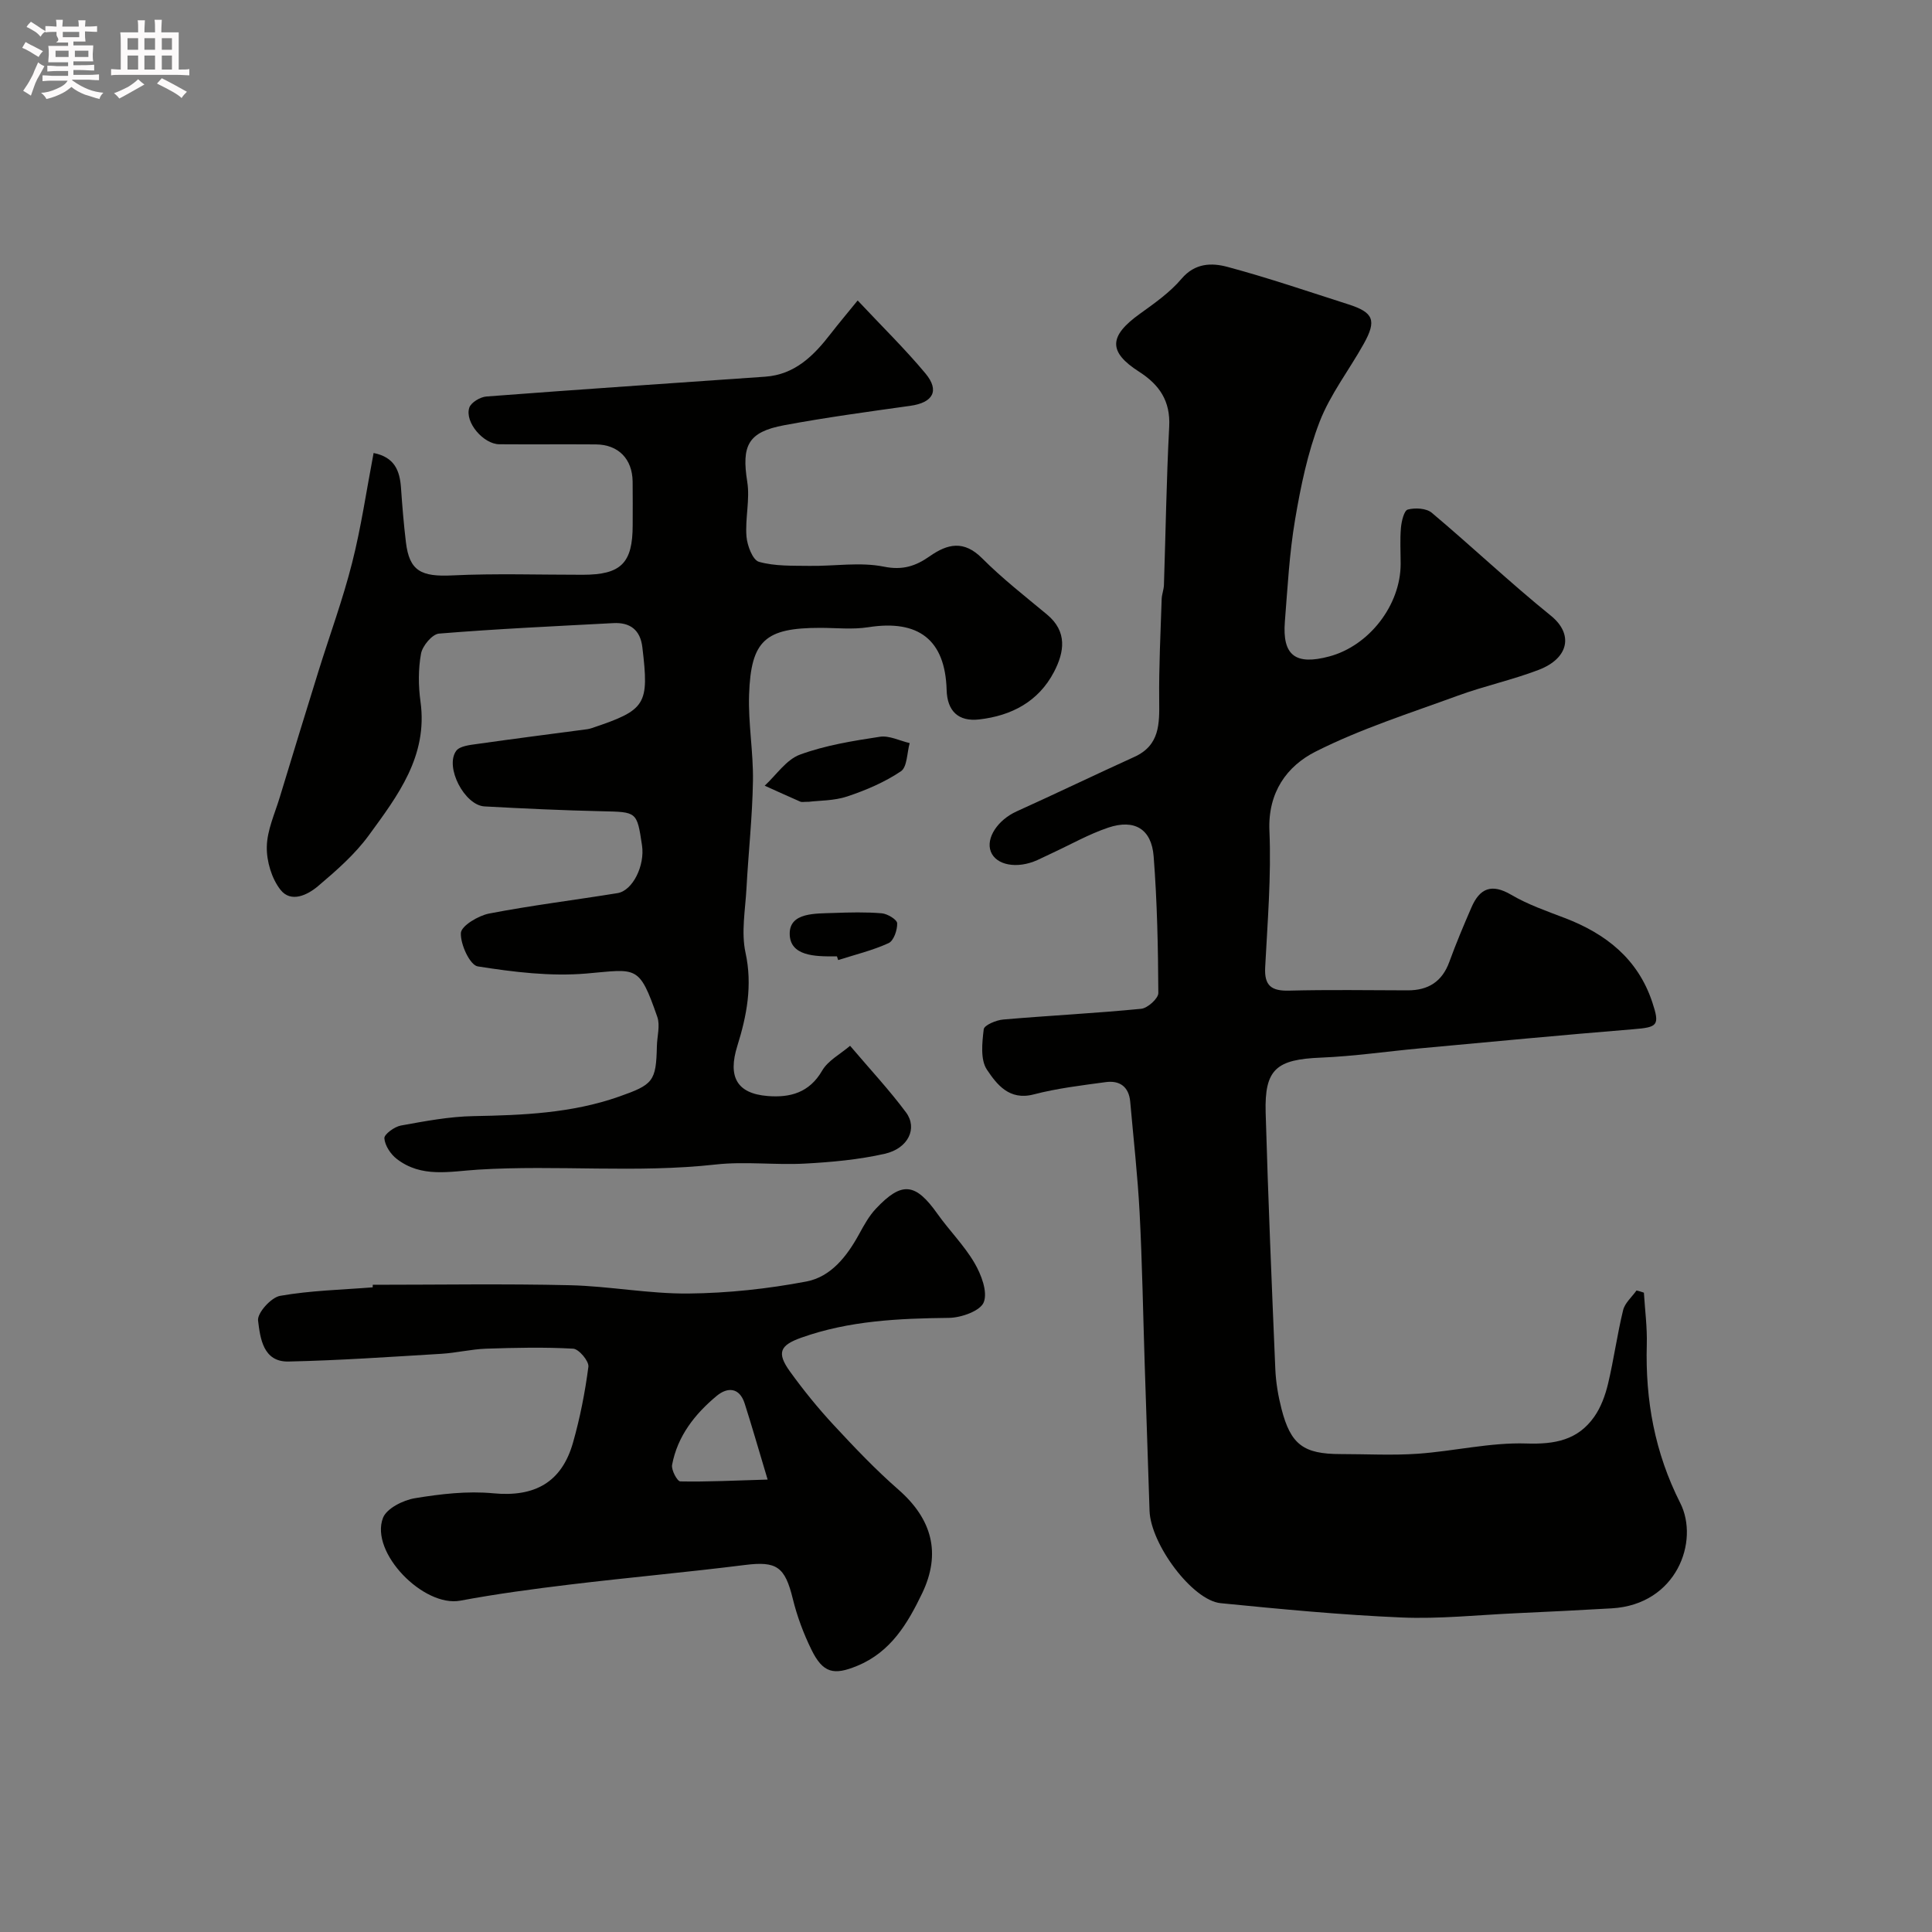
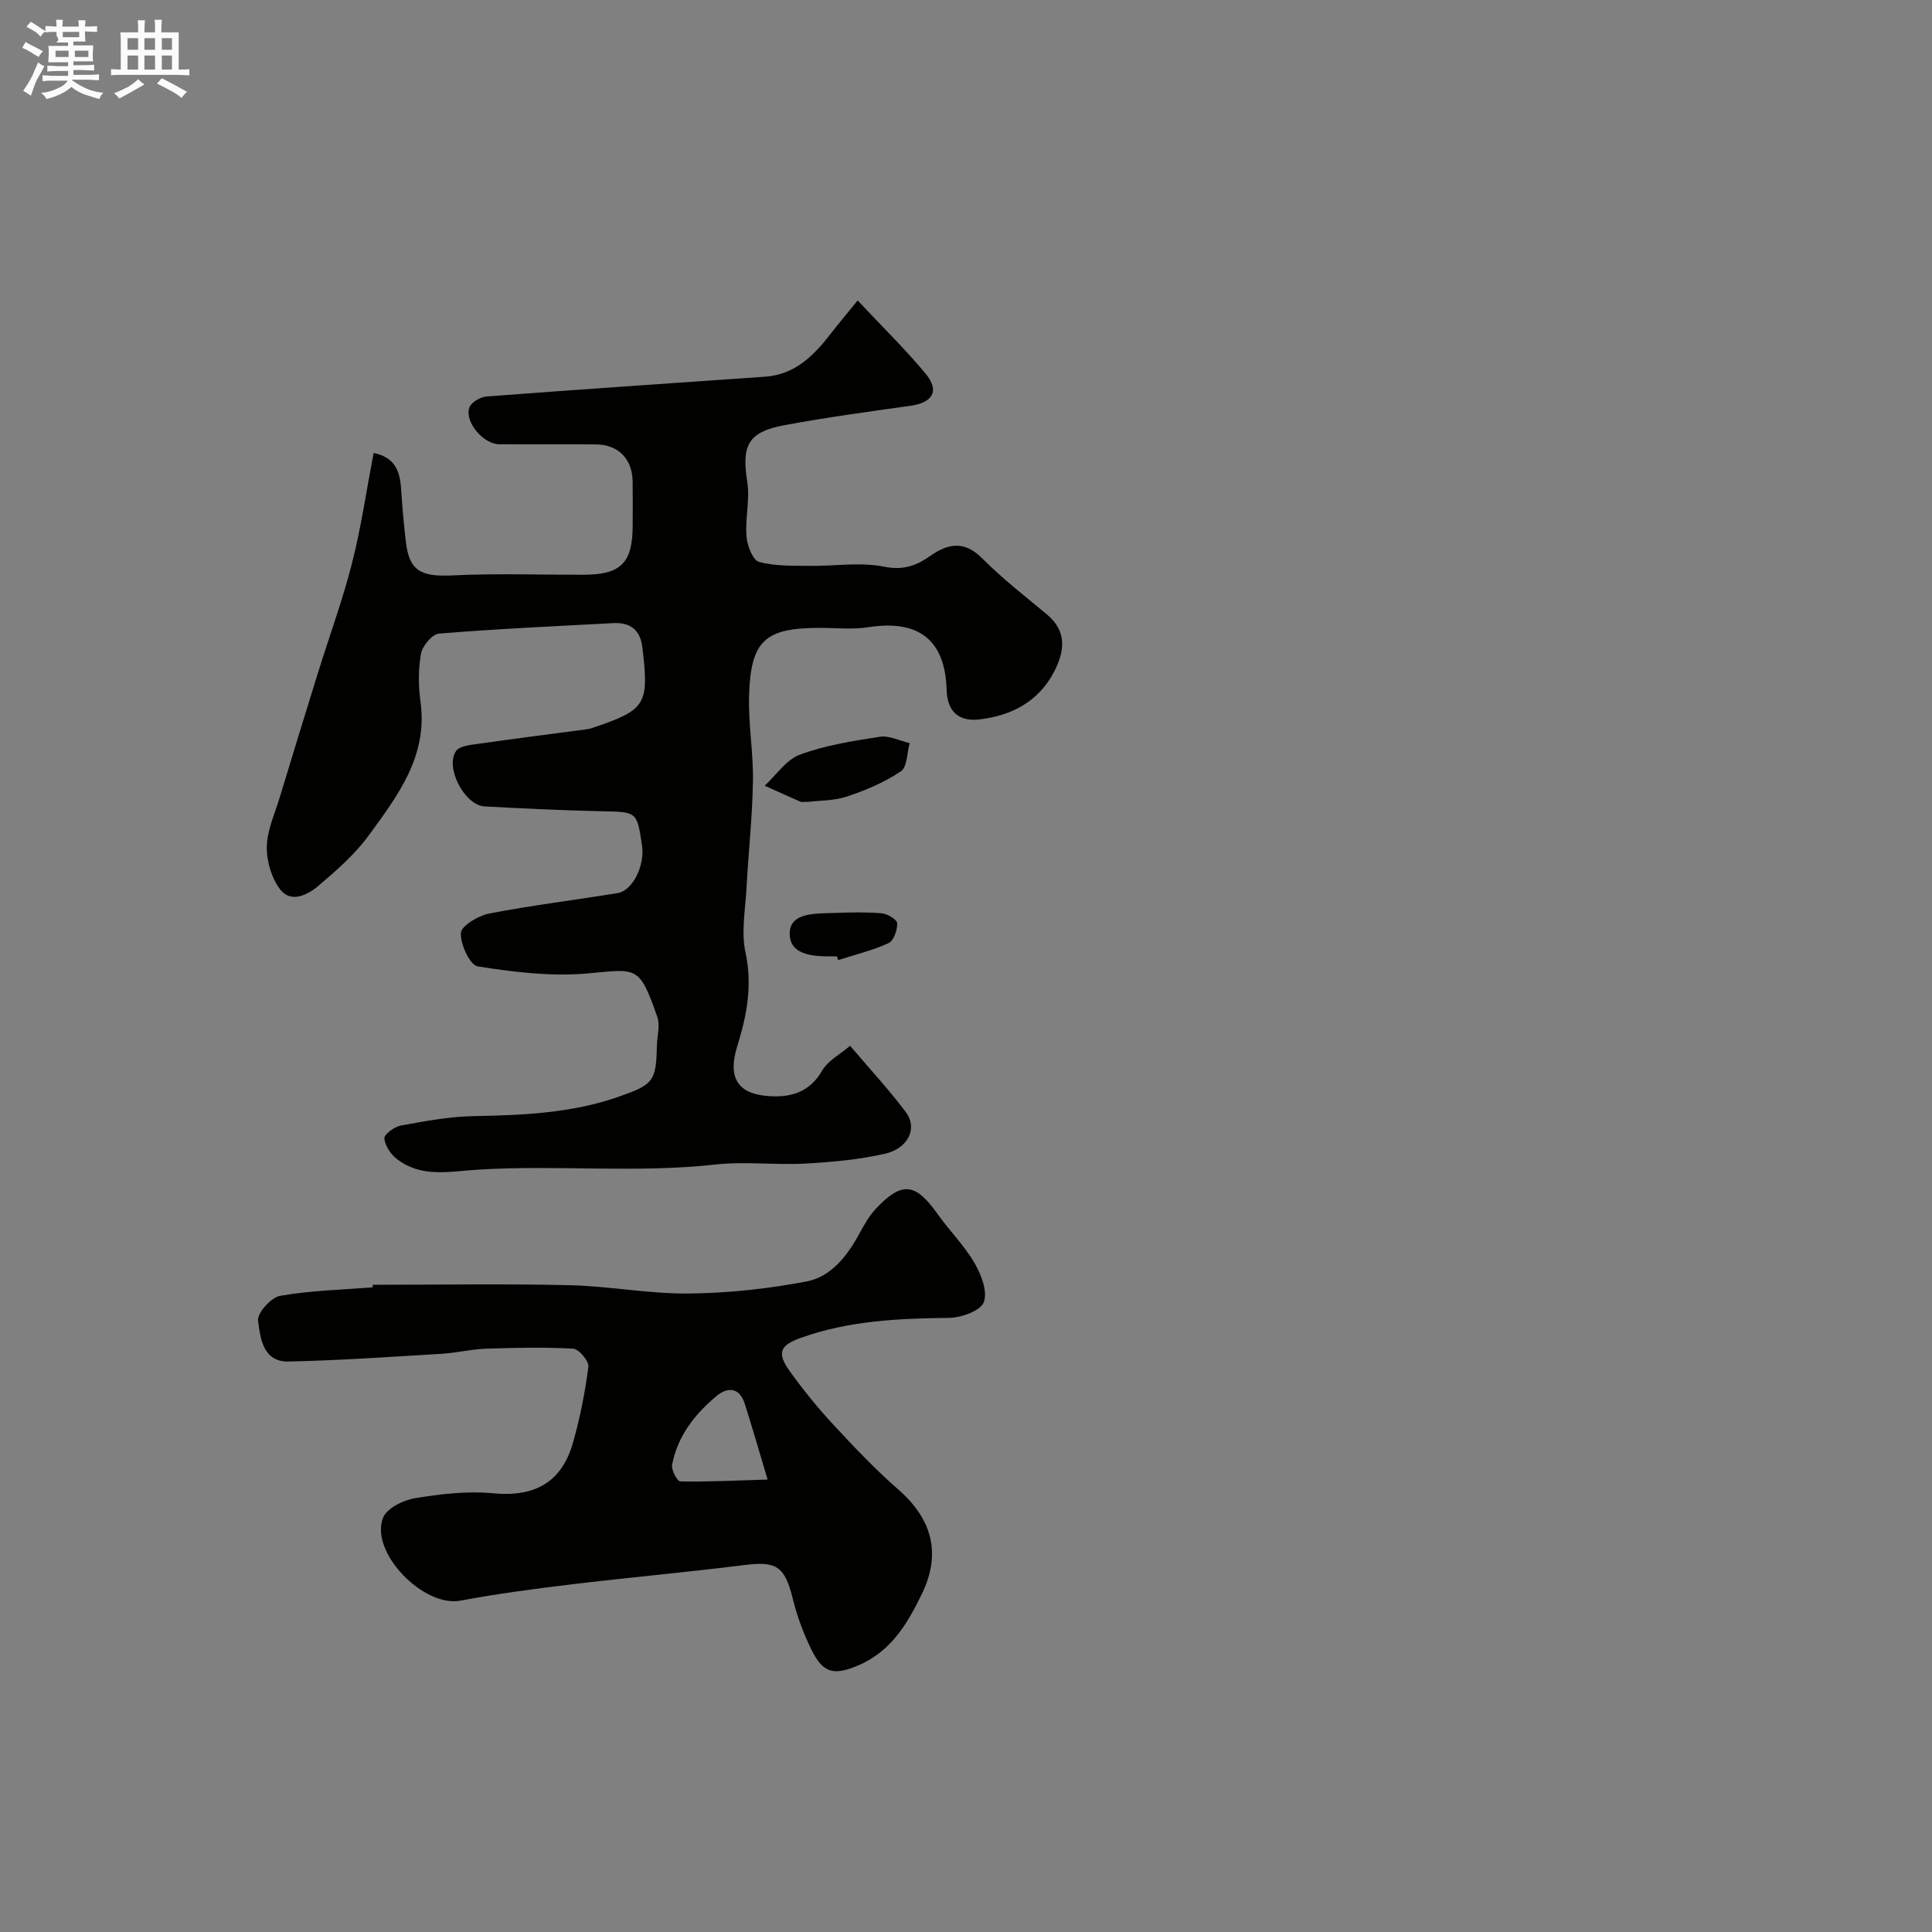
<svg xmlns="http://www.w3.org/2000/svg" enable-background="new 0 0 400 400" viewBox="0 0 400 400">
  <rect x="0" y="0" width="400" height="400" fill="#808080" stroke="none" />
  <path d="m6.8 9.5c.6.3 1.3.7 2.1 1.1-.4.4-.7.8-.9 1.2-.7-.4-1.3-.8-1.8-1.1s-1.1-.6-1.6-.8c.2-.4.5-.8.7-1.2.4.2.8.5 1.5.8zm.9 6.9c-.3.6-.5 1.1-.7 1.7s-.4 1.1-.6 1.7c-.6-.4-1.1-.7-1.6-1 .7-1 1.2-1.8 1.5-2.4.3-.5.6-1.1.8-1.7.3-.6.5-1.2.8-1.8.3.3.8.6 1.3.8-.7 1.3-1.2 2.2-1.5 2.7zm.1-11c.4.3 1 .7 1.7 1.1-.5.2-.8.6-1.1 1.1-.5-.6-1-1-1.4-1.2s-.9-.6-1.5-.8c.2-.4.5-.7.9-1.1.5.3.9.6 1.4.9zm10.5 13.1c1 .4 2 .6 3.1.7-.4.4-.7.8-.8 1.3-.9-.2-1.9-.6-3-.9-1-.4-2-.9-2.8-1.6-.5.4-1.1.9-1.9 1.3s-1.9.9-3.3 1.2c-.1-.3-.5-.8-1.1-1.3 1 0 2.1-.3 3.2-.8 1.2-.5 1.9-1 2.3-1.7h-3.2c-.4 0-1 0-2 .1v-1.2c1 0 1.7.1 2 .1h3.3v-1h-2.3c-.2 0-.9 0-2 .1v-1.2c1.2 0 1.9.1 2 .1h2.3v-.8h-4.1c0-.7.1-1.2.1-1.6 0-.5 0-1.1-.1-1.8h4.1v-.7h-2.5c1-.6.1-1.1.1-1.6v-.6h-.5c-.4 0-1 0-1.8.1v-1.3c1.2 0 1.9.1 2.1.1h.2c0-.3 0-.8-.1-1.4h1.4c0 .6-.1 1-.1 1.4h3.4c0-.4 0-.8-.1-1.3h1.5c0 .4-.1.9-.1 1.3.7 0 1.5 0 2.5-.1v1.2c-1 0-1.8-.1-2.5-.1v.6c0 .3 0 .8.1 1.5h-2.5v.8h4.1c0 .7-.1 1.3-.1 1.8s0 1 .1 1.5h-4.1v.8h1.4c.8 0 1.8 0 2.9-.1v1.2c-1 0-1.9-.1-2.8-.1h-1.5v1h3.2c.3 0 1 0 2.1-.1v1.2c-1.1 0-1.8-.1-2.1-.1h-3.4l-.1.1c1.4 1 2.4 1.5 3.4 1.9zm-4.1-6.7v-1.3h-2.7v1.3zm2.2-4.1v-1.1h-3.4v1.1zm1.9 4.1v-1.3h-2.8v1.3z" fill="#fcfafa" />
  <path d="m37 6.7v2.3 5.4c1 0 1.8 0 2.2-.1v1.3c-.6 0-1.5-.1-2.5-.1h-11.9c-.7 0-1.3 0-1.8.1v-1.3c.5 0 1.1.1 2 .1v-5.2c0-1 0-1.8-.1-2.5h3.7c0-1.3 0-2.1-.1-2.5h1.5c0 .4-.1 1.3-.1 2.5h2.2c0-1.2 0-2.1-.1-2.6h1.5c0 .4-.1 1.3-.1 2.6zm-12.3 13.7c-.3-.4-.7-.8-1.1-1.1 1.1-.4 2.1-.9 2.9-1.3.8-.5 1.5-1 2.1-1.6.4.4.9.8 1.3 1.1-2.5 1.4-4.2 2.4-5.2 2.9zm3.9-10.1v-2.4h-2.2v2.4zm0 4.1v-2.9h-2.2v2.9zm3.5-4.1v-2.4h-2.2v2.4zm0 4.1v-2.9h-2.2v2.9zm.4 2.9 1-1.1c.6.3 1.4.7 2.5 1.3s2 1.1 2.7 1.5c-.4.4-.8.8-1.1 1.3-.8-.8-2.5-1.7-5.1-3zm3.1-7v-2.4h-2.1v2.4zm0 4.1v-2.9h-2.1v2.9z" fill="#fcfafa" />
  <g fill="#010100">
-     <path d="m340.35 267.63c.22 3.58.7 7.18.6 10.75-.32 11.51 1.64 22.35 6.93 32.81 3.99 7.89-.72 21.02-14.18 21.8-6.59.38-13.19.71-19.79 1.01-7.93.36-15.89 1.22-23.8.88-12.48-.53-24.95-1.73-37.39-2.96-5.85-.58-14.49-12.21-14.72-19.14-.34-10.1-.67-20.2-1-30.3-.34-10.43-.51-20.88-1.05-31.3-.4-7.7-1.27-15.38-1.95-23.07-.27-3.1-2.16-4.46-5.06-4.07-5.01.68-10.07 1.28-14.94 2.55-5.07 1.32-7.65-2.12-9.67-5.13-1.38-2.06-.99-5.58-.66-8.36.1-.85 2.58-1.9 4.04-2.02 9.51-.82 19.06-1.29 28.56-2.22 1.33-.13 3.56-2.14 3.55-3.27-.05-9.43-.24-18.89-.97-28.29-.44-5.68-3.97-7.78-9.43-5.94-3.99 1.35-7.72 3.47-11.56 5.25-1.04.48-2.07 1-3.11 1.47-4.17 1.87-8.51 1.07-9.61-1.76-1.09-2.82 1.47-6.58 5.34-8.33 8.16-3.69 16.22-7.58 24.37-11.28 5.29-2.4 5.2-6.86 5.15-11.68-.08-6.99.29-14 .51-20.99.03-.97.43-1.93.47-2.9.36-10.93.52-21.87 1.09-32.8.28-5.32-2.02-8.68-6.25-11.39-6.41-4.11-6.25-7.36.15-11.96 3.06-2.2 6.25-4.44 8.65-7.27 2.8-3.3 6.26-3.33 9.49-2.47 8.43 2.26 16.7 5.09 25.02 7.75 5.26 1.68 5.94 3.31 3.21 8.2-3.01 5.4-6.92 10.43-9.13 16.13-2.49 6.46-3.92 13.41-5.08 20.27-1.18 6.95-1.55 14.04-2.11 21.08-.56 7.03 2.19 9.11 9.22 7.22 8.25-2.22 14.74-10.63 14.75-19.14 0-2.5-.16-5.01.06-7.49.12-1.35.64-3.56 1.41-3.77 1.52-.41 3.85-.28 4.97.66 8.32 7 16.22 14.49 24.67 21.32 4.71 3.82 3.73 8.81-2.54 11.21-5.46 2.09-11.24 3.33-16.73 5.34-9.92 3.63-20.09 6.85-29.47 11.59-5.92 2.99-9.88 8.43-9.54 16.37.4 9.4-.39 18.86-.88 28.29-.2 3.8 1.29 4.91 4.94 4.82 8.18-.21 16.38-.08 24.57-.06 4.24.01 7.13-1.79 8.62-5.9 1.39-3.82 2.97-7.57 4.59-11.3 1.71-3.93 4.16-4.97 8.21-2.59 3.45 2.03 7.33 3.37 11.09 4.81 8.53 3.26 15.15 8.46 18.13 17.44 1.6 4.83 1.11 5.18-3.91 5.59-14.73 1.2-29.45 2.6-44.17 3.96-6.85.63-13.68 1.64-20.54 1.92-9.19.37-11.69 2.37-11.43 11.38.51 17.7 1.25 35.4 2 53.1.12 2.76.59 5.56 1.28 8.24 1.9 7.41 4.57 9.36 12.24 9.36 5.33 0 10.69.3 15.99-.07 7.51-.53 15-2.36 22.45-2.12 5.93.2 10.66-.7 14.06-5.52 1.4-1.98 2.3-4.47 2.87-6.85 1.2-5.04 1.89-10.21 3.12-15.24.36-1.49 1.82-2.72 2.77-4.07.51.11 1.02.28 1.53.45z" />
    <path d="m77.35 93.79c4.31.85 5.42 3.62 5.67 7.19.26 3.77.57 7.54 1.02 11.29.72 5.95 3.14 7.18 9.64 6.86 8.98-.43 17.99-.12 26.99-.13 7.91-.01 10.32-2.4 10.32-10.29 0-3 .03-6-.01-9-.06-4.7-2.95-7.66-7.6-7.7-6.67-.05-13.33.02-20-.03-3.28-.02-7.2-4.56-6.22-7.57.35-1.08 2.27-2.23 3.56-2.32 19.23-1.47 38.46-2.75 57.7-4.1 6.15-.43 10.05-4.34 13.55-8.87 1.72-2.22 3.54-4.37 5.6-6.91 5.11 5.45 9.83 10.06 14.03 15.1 3 3.6 1.55 6.06-3.13 6.71-8.73 1.22-17.47 2.41-26.13 4.02-7.5 1.4-8.82 4.21-7.63 11.71.59 3.67-.46 7.57-.16 11.32.15 1.88 1.29 4.89 2.59 5.25 3.3.93 6.94.79 10.44.84 5.15.08 10.47-.84 15.42.16 3.92.79 6.61-.14 9.47-2.14 3.73-2.62 7.1-3.37 10.87.41 4.17 4.18 8.86 7.84 13.41 11.62 4.3 3.56 3.61 7.81 1.46 11.92-3.21 6.13-8.78 9.05-15.47 9.82-4.32.5-6.63-1.73-6.75-6.1-.29-10.36-5.79-14.63-16.22-12.99-3.26.51-6.65.13-9.99.13-11.33.01-14.31 2.57-14.69 13.84-.2 5.94.9 11.92.8 17.87-.12 7.41-.94 14.8-1.34 22.21-.24 4.45-1.12 9.1-.2 13.33 1.48 6.79.25 13.09-1.7 19.33-1.96 6.29-.18 9.83 6.29 10.35 4.61.37 8.62-.66 11.28-5.26 1.21-2.09 3.76-3.41 5.78-5.14 4.17 4.91 8.14 9.16 11.58 13.79 2.44 3.28.47 7.47-4.41 8.57-5.39 1.22-10.99 1.73-16.53 2.03-6.15.33-12.39-.49-18.48.19-16.39 1.82-32.82.05-49.17 1.06-5.93.37-11.71 1.75-16.85-2.22-1.27-.98-2.45-2.77-2.56-4.27-.06-.83 2.09-2.4 3.42-2.64 4.97-.9 10.01-1.86 15.04-1.95 10.22-.19 20.33-.6 30.1-4.03 7.08-2.49 7.7-3.15 7.86-10.44.04-2.03.71-4.27.09-6.06-3.8-10.93-4.23-9.89-14.7-8.99-7.42.63-15.08-.31-22.48-1.48-1.61-.26-3.61-4.57-3.49-6.91.08-1.49 3.6-3.59 5.84-4.03 8.81-1.7 17.74-2.79 26.6-4.23 3.14-.51 5.69-5.72 5.06-9.89-1.05-7.03-1.06-6.9-8.3-7.06-8.1-.18-16.21-.56-24.3-1-4.13-.22-8.27-8.15-5.88-11.49.72-1.01 2.83-1.23 4.35-1.44 7.6-1.08 15.22-2.05 22.83-3.06.32-.04.64-.14.95-.24 11.21-3.76 11.85-4.81 10.42-16.74-.43-3.6-2.56-5.17-6.02-4.98-12.03.64-24.07 1.19-36.08 2.17-1.4.11-3.42 2.53-3.72 4.14-.59 3.23-.56 6.69-.11 9.96 1.56 11.25-4.72 19.47-10.69 27.65-2.89 3.96-6.73 7.32-10.51 10.52-2.17 1.84-5.61 3.55-7.79.77-1.83-2.33-2.89-5.91-2.83-8.9.06-3.45 1.67-6.89 2.7-10.31 2.64-8.71 5.31-17.4 8.01-26.09 2.32-7.45 5.03-14.8 6.94-22.35 1.88-7.38 2.97-14.97 4.46-22.78z" />
    <path d="m77.18 266c13.59 0 27.19-.23 40.78.09 8.21.19 16.4 1.8 24.59 1.72 8.16-.08 16.4-.97 24.41-2.49 5.09-.97 8.41-5.24 10.92-9.83 1.01-1.85 2.06-3.76 3.49-5.27 5.35-5.68 8.17-5.33 12.71 1.08 2.46 3.47 5.54 6.53 7.67 10.17 1.4 2.39 2.77 5.96 1.93 8.14-.69 1.79-4.66 3.21-7.19 3.24-10.4.12-20.67.57-30.59 4.1-4.44 1.58-5.14 3.12-2.35 7 2.78 3.85 5.79 7.57 9.02 11.05 4.3 4.64 8.68 9.25 13.44 13.41 6.97 6.1 8.89 13.19 4.9 21.49-2.99 6.21-6.46 12.12-13.42 14.99-4.83 2-7.1 1.56-9.5-3.36-1.63-3.33-2.96-6.88-3.84-10.48-1.63-6.69-3.35-7.86-9.9-7.04-12.03 1.51-24.11 2.59-36.15 4.04-7.63.92-15.26 1.94-22.81 3.35-7.59 1.41-18.74-9.96-16-17.13.75-1.97 4.18-3.68 6.61-4.08 5.33-.88 10.88-1.53 16.22-1.02 8.59.82 14.17-2.26 16.51-10.47 1.46-5.14 2.5-10.43 3.19-15.73.15-1.15-1.97-3.67-3.14-3.74-5.99-.34-12.02-.2-18.03 0-3.1.11-6.17.87-9.26 1.06-10.54.63-21.09 1.37-31.65 1.6-5.3.12-5.87-4.9-6.31-8.48-.2-1.57 2.7-4.79 4.56-5.12 6.3-1.11 12.76-1.25 19.17-1.76 0-.18.01-.36.02-.53zm81.75 40.33c-1.99-6.62-3.3-11.22-4.76-15.77-1.07-3.33-3.55-3.41-5.77-1.57-4.53 3.76-8.14 8.34-9.25 14.3-.2 1.05 1.07 3.4 1.69 3.42 5.58.11 11.17-.18 18.09-.38z" />
    <path d="m167.47 166c-1.11 0-1.49.11-1.76-.02-2.47-1.08-4.93-2.2-7.39-3.31 2.41-2.22 4.47-5.4 7.32-6.44 5.26-1.93 10.94-2.84 16.52-3.69 1.95-.3 4.11.83 6.18 1.31-.57 2.01-.5 4.95-1.82 5.84-3.36 2.26-7.23 3.91-11.09 5.2-2.75.92-5.81.84-7.96 1.11z" />
    <path d="m173.28 198c-.17 0-.33 0-.5 0-4 .04-9.29-.04-9.28-4.71 0-4.42 5.38-4.13 9.07-4.27 3.33-.12 6.69-.21 10 .07 1.17.1 3.15 1.3 3.18 2.06.05 1.39-.71 3.62-1.77 4.11-3.32 1.52-6.94 2.39-10.45 3.51-.08-.25-.16-.51-.25-.77z" />
  </g>
</svg>